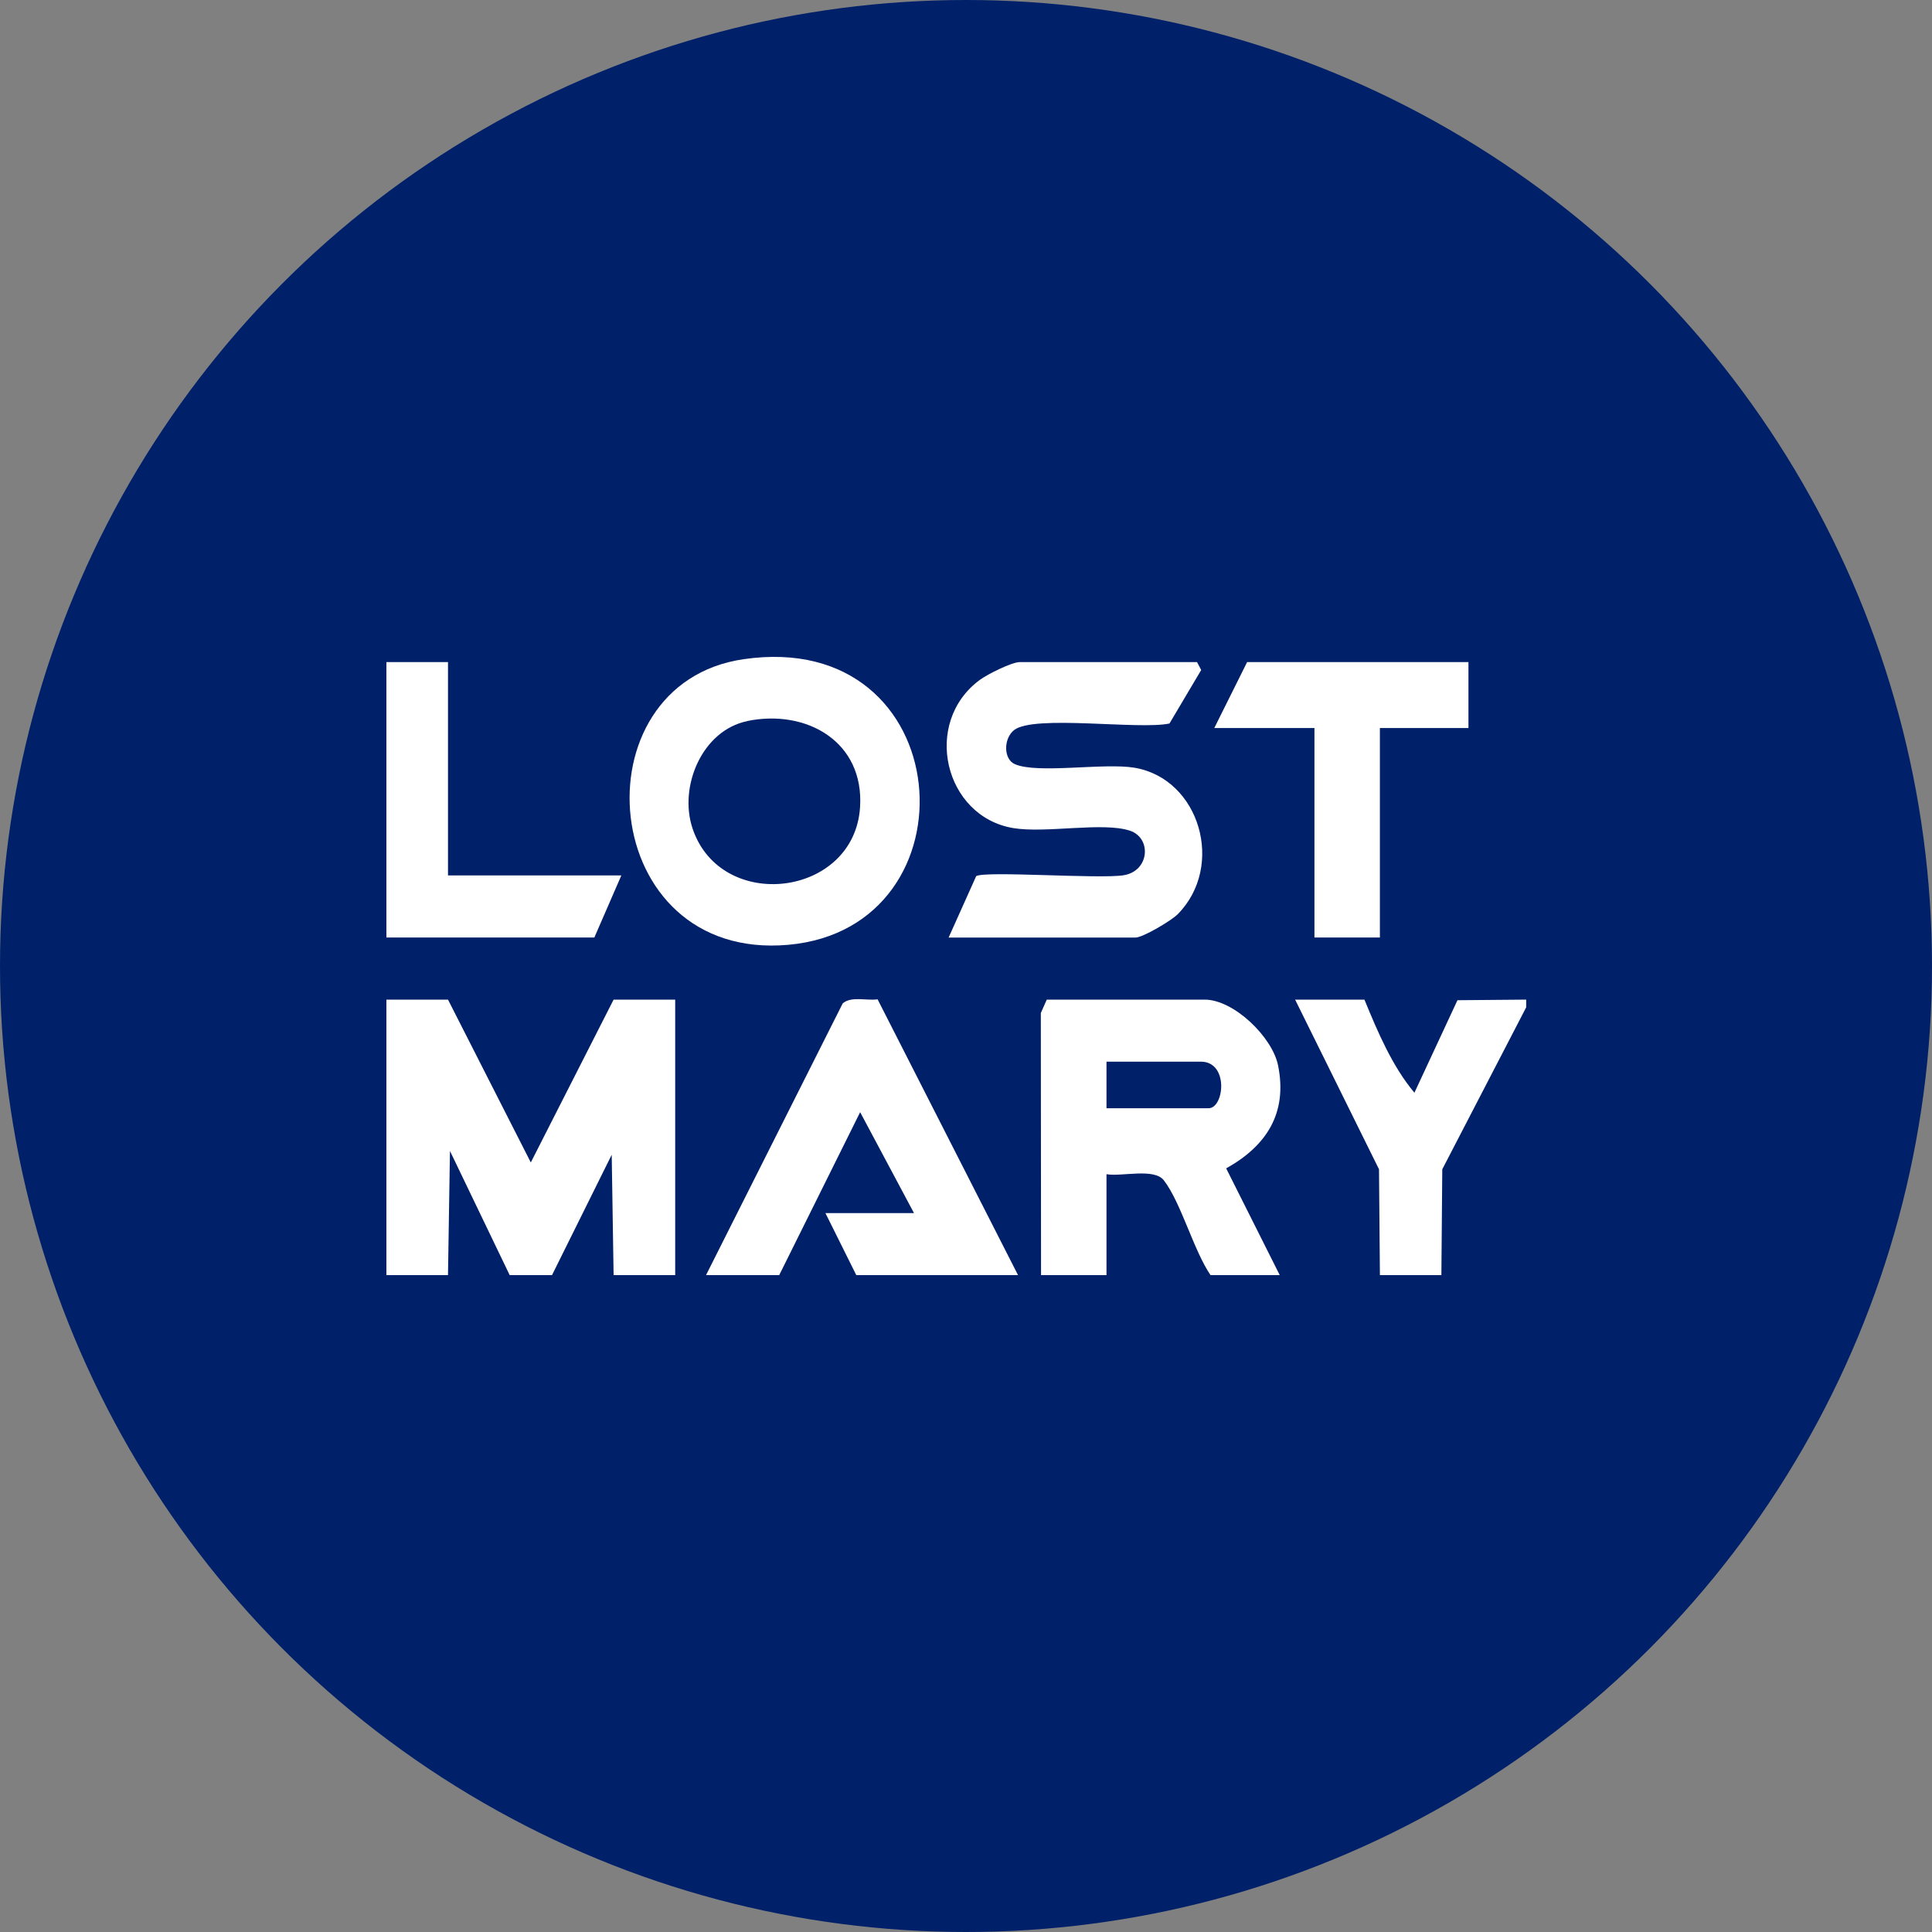
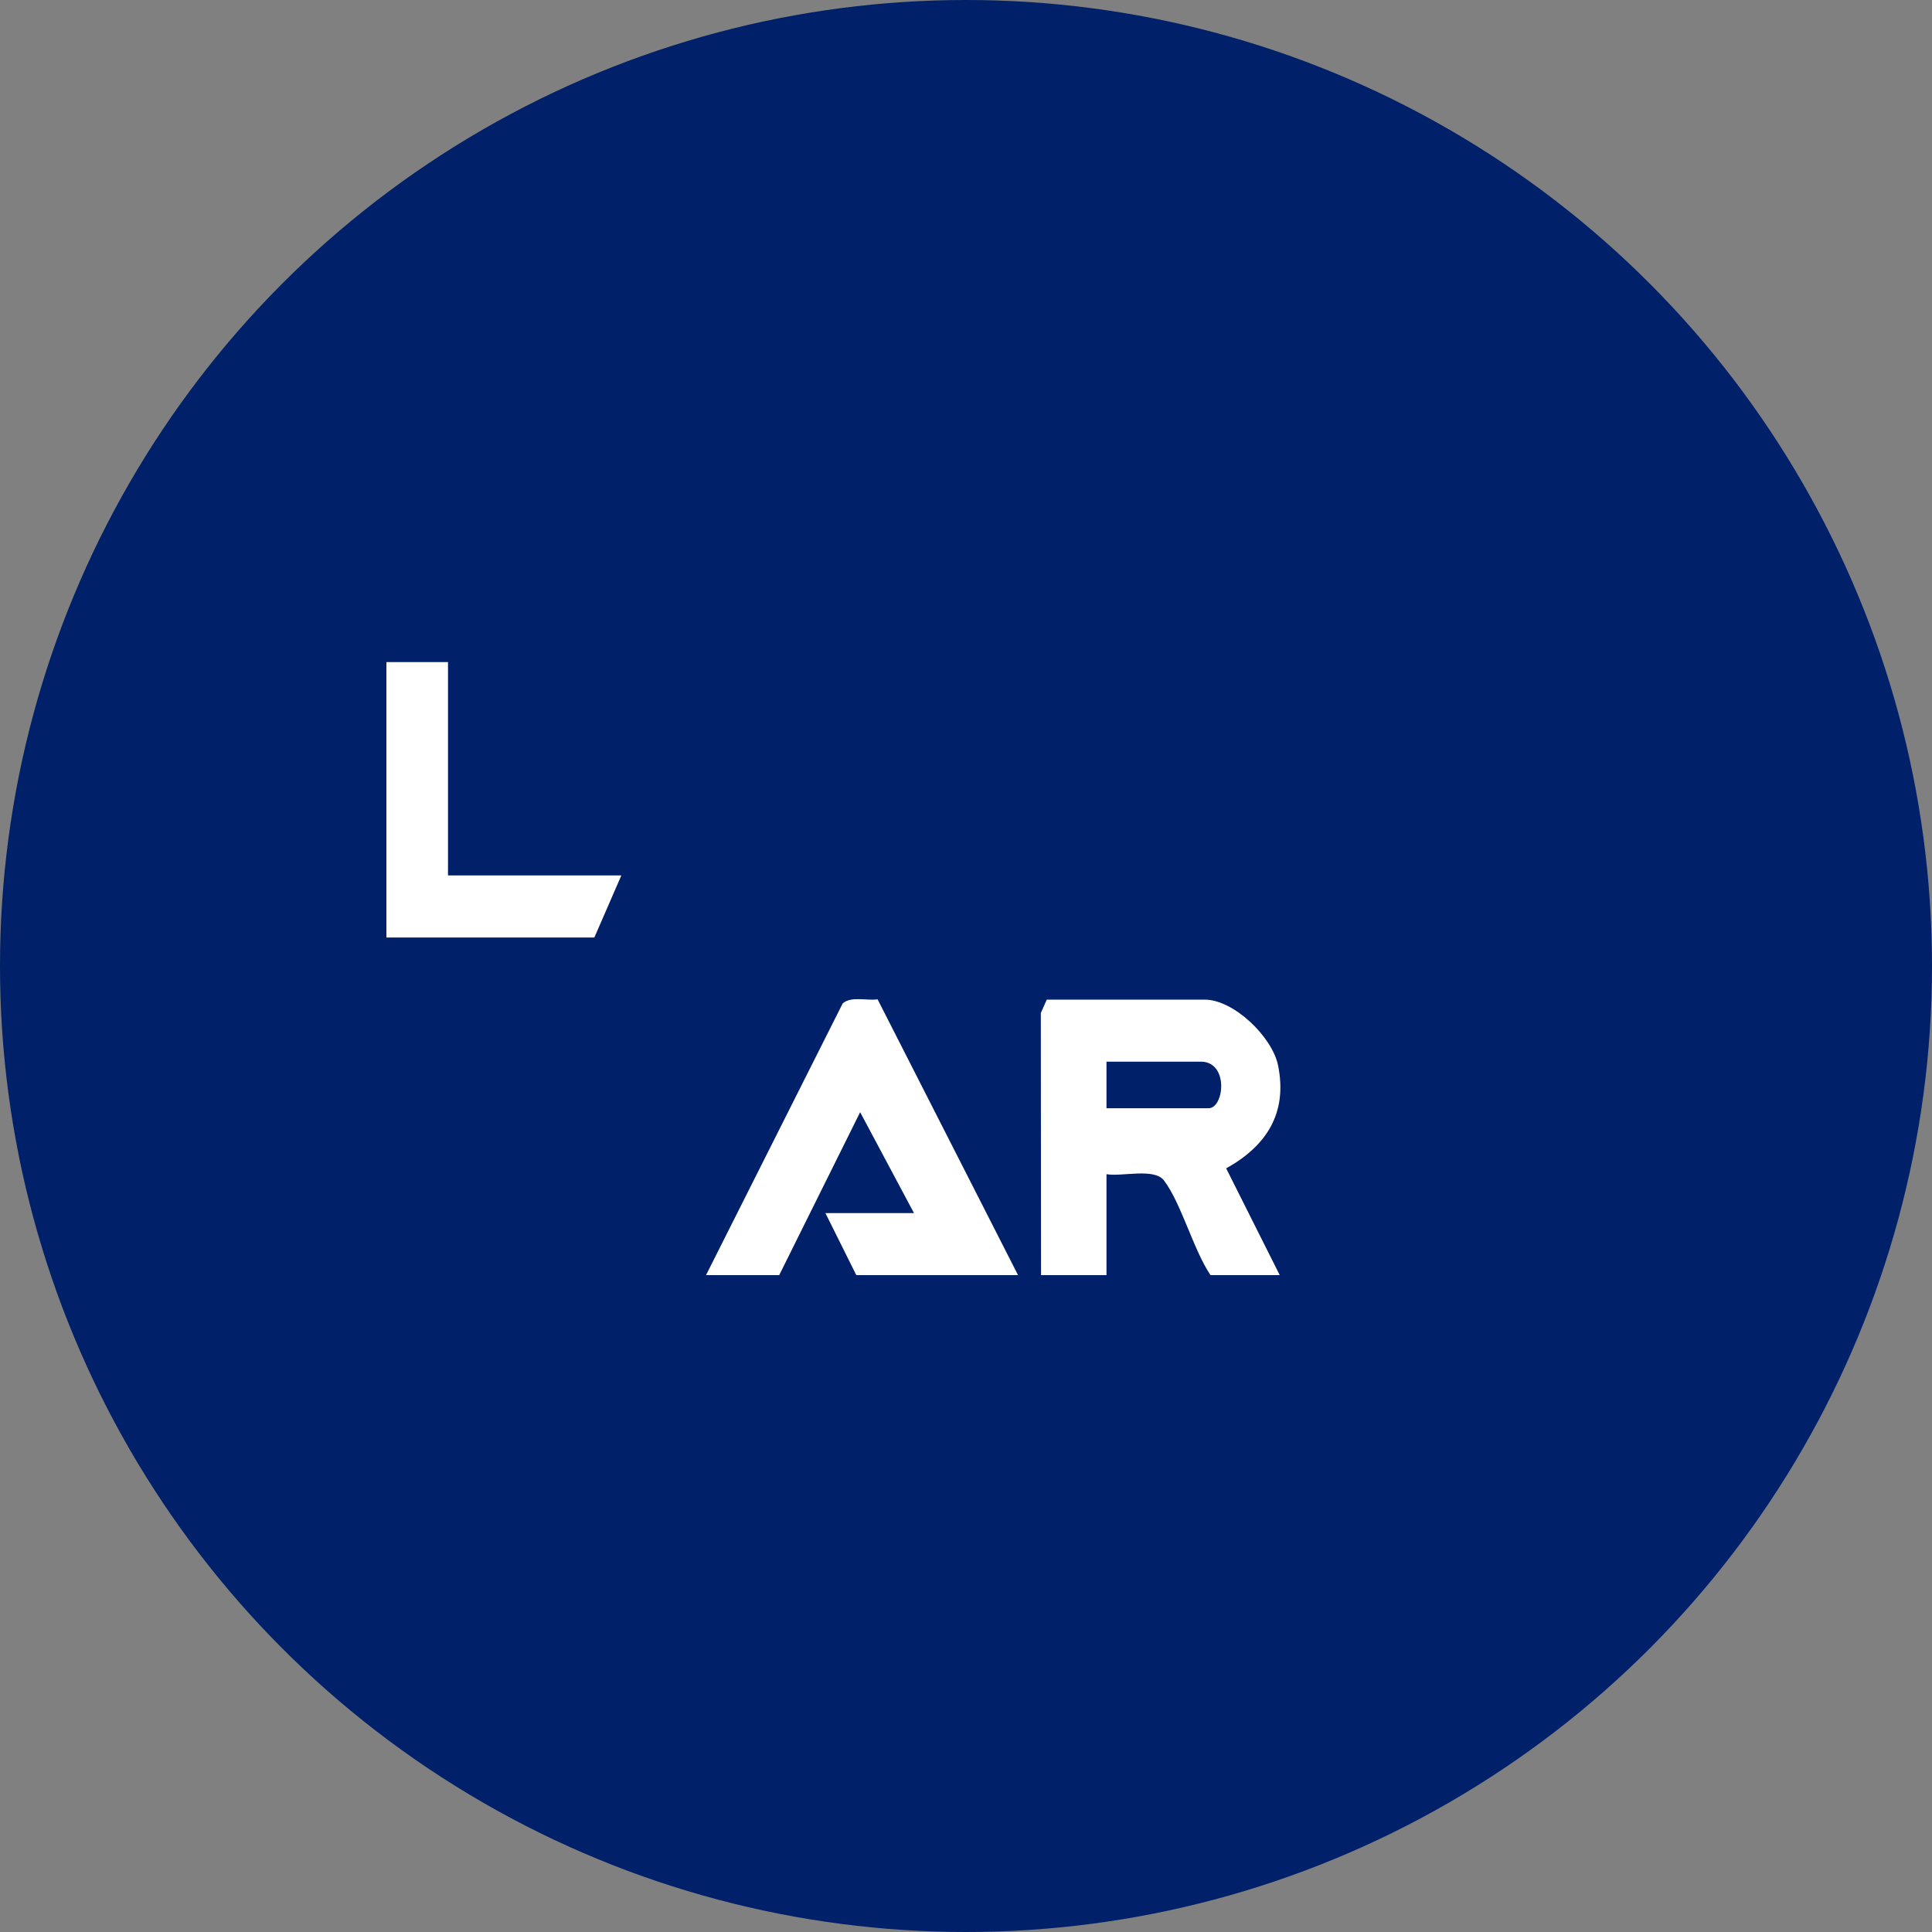
<svg xmlns="http://www.w3.org/2000/svg" width="100" height="100" viewBox="0 0 100 100" fill="none">
  <rect x="0" y="0" width="100" height="100" fill="#808080" stroke="none" />
  <circle cx="50" cy="50" r="50" fill="#002069" />
  <g clip-path="url(#clip0_5150_9186)">
-     <path d="M20 66V51.74H23.188L27.474 60.169L31.76 51.74H34.948V66H31.76L31.662 59.77L28.572 66H26.381L23.29 59.573L23.188 66H20Z" fill="white" />
    <path d="M66.244 66H62.656C61.773 64.698 61.132 62.255 60.244 61.098C59.741 60.439 58.057 60.916 57.272 60.776V66H53.884L53.873 52.435L54.181 51.74H62.353C63.863 51.74 65.854 53.675 66.152 55.143C66.655 57.623 65.546 59.314 63.467 60.475L66.239 66H66.244ZM57.272 57.363H62.554C63.37 57.363 63.616 54.951 62.153 54.951H57.272V57.363Z" fill="white" />
    <path d="M36.544 66L43.617 51.938C44.054 51.548 44.86 51.808 45.424 51.725L52.693 66H44.321L42.724 62.789H47.308L44.521 57.566L40.332 66H36.544Z" fill="white" />
-     <path d="M71.424 66L71.377 60.522L67.035 51.74H70.623C71.3 53.39 72.06 55.19 73.21 56.559L75.438 51.771L78.995 51.74V52.14L74.652 60.522L74.606 66H71.418H71.424Z" fill="white" />
-     <path d="M61.958 34.27L62.174 34.679L60.531 37.449C58.95 37.786 53.525 36.983 52.493 37.786C51.933 38.222 51.933 39.301 52.534 39.555C53.72 40.064 57.138 39.472 58.719 39.737C62.102 40.307 63.421 44.831 60.957 47.321C60.629 47.653 59.156 48.529 58.766 48.529H49.1L50.527 45.349C50.979 45.064 56.907 45.505 58.155 45.303C59.505 45.09 59.623 43.368 58.478 42.994C57.066 42.533 54.125 43.145 52.436 42.86C48.874 42.258 47.719 37.403 50.712 35.193C51.107 34.902 52.364 34.27 52.785 34.27H61.953H61.958Z" fill="white" />
-     <path d="M38.489 34.119C49.659 32.495 50.716 48.016 40.804 48.903C30.892 49.79 29.737 35.39 38.489 34.119ZM38.679 37.325C36.344 37.802 35.112 40.717 35.851 42.896C37.329 47.263 44.208 46.439 44.516 41.791C44.741 38.393 41.754 36.692 38.679 37.319V37.325Z" fill="white" />
-     <path d="M76.007 34.27V37.683H71.423V48.524H68.035V37.683H62.851L64.55 34.27H76.007Z" fill="white" />
    <path d="M23.188 34.27V45.313H32.16L30.764 48.524H20V34.27H23.188Z" fill="white" />
  </g>
  <defs>
    <clipPath id="clip0_5150_9186">
      <rect width="59" height="32" fill="white" transform="translate(20 34)" />
    </clipPath>
  </defs>
</svg>